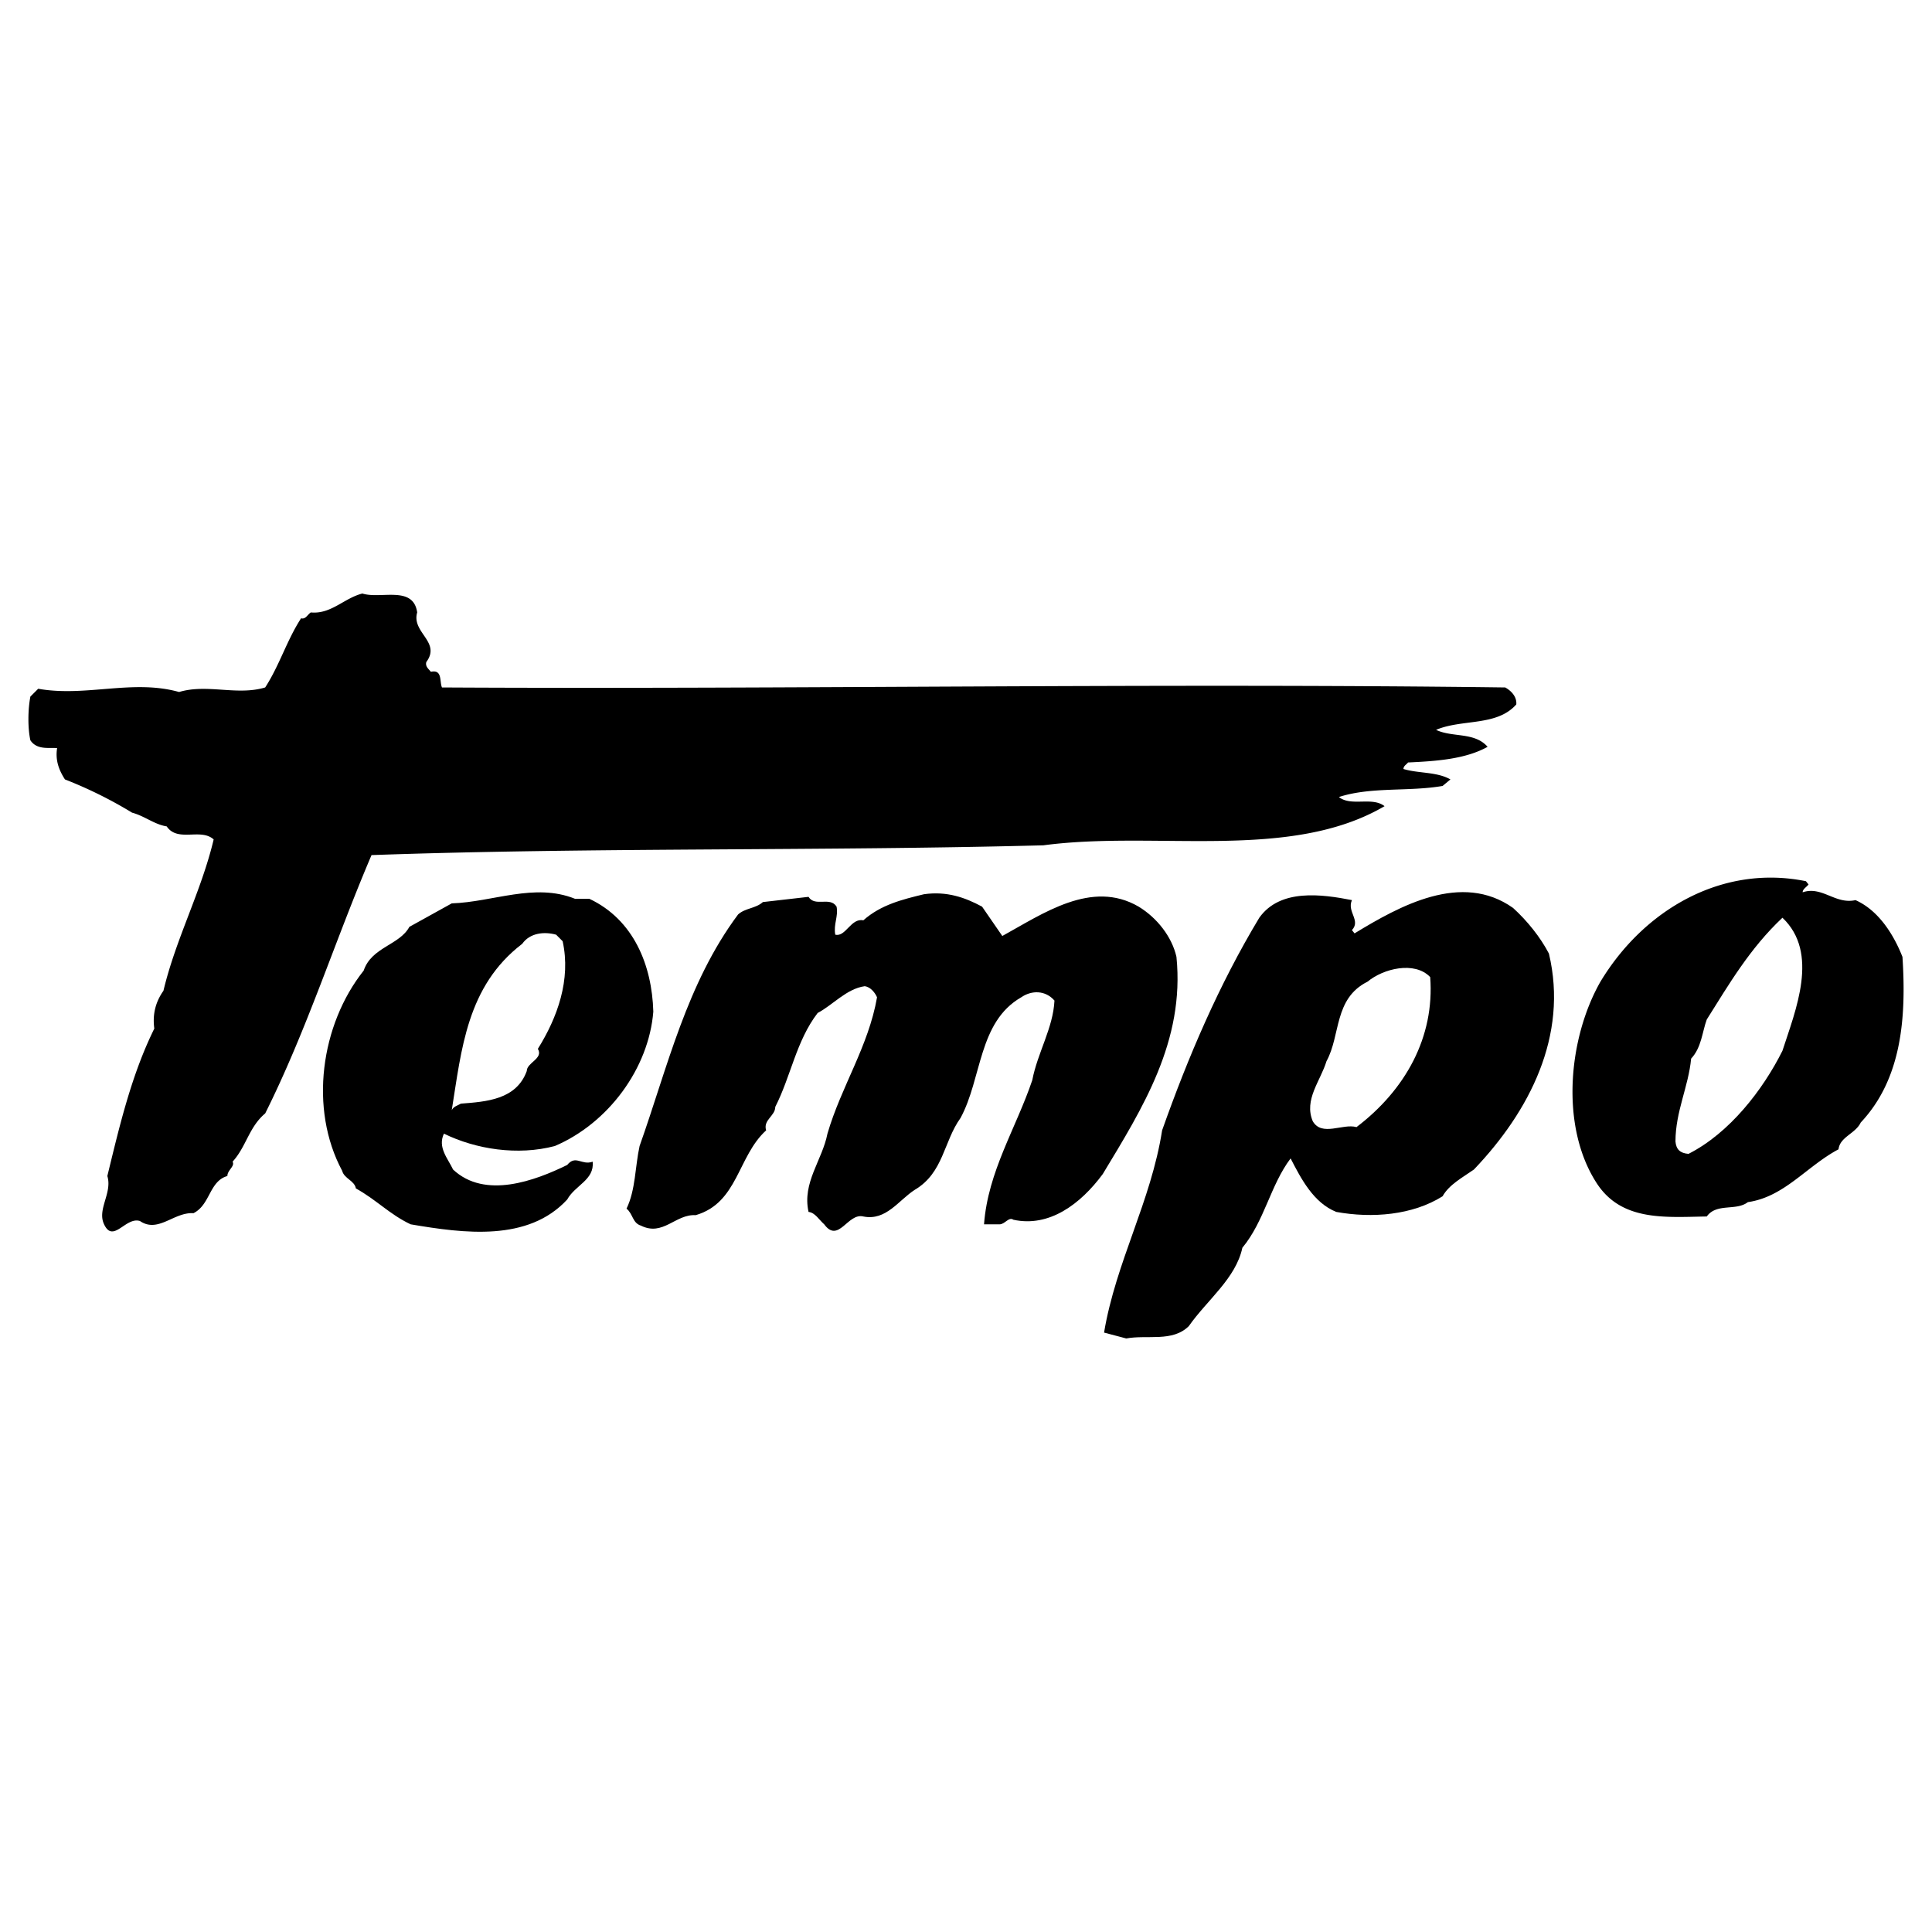
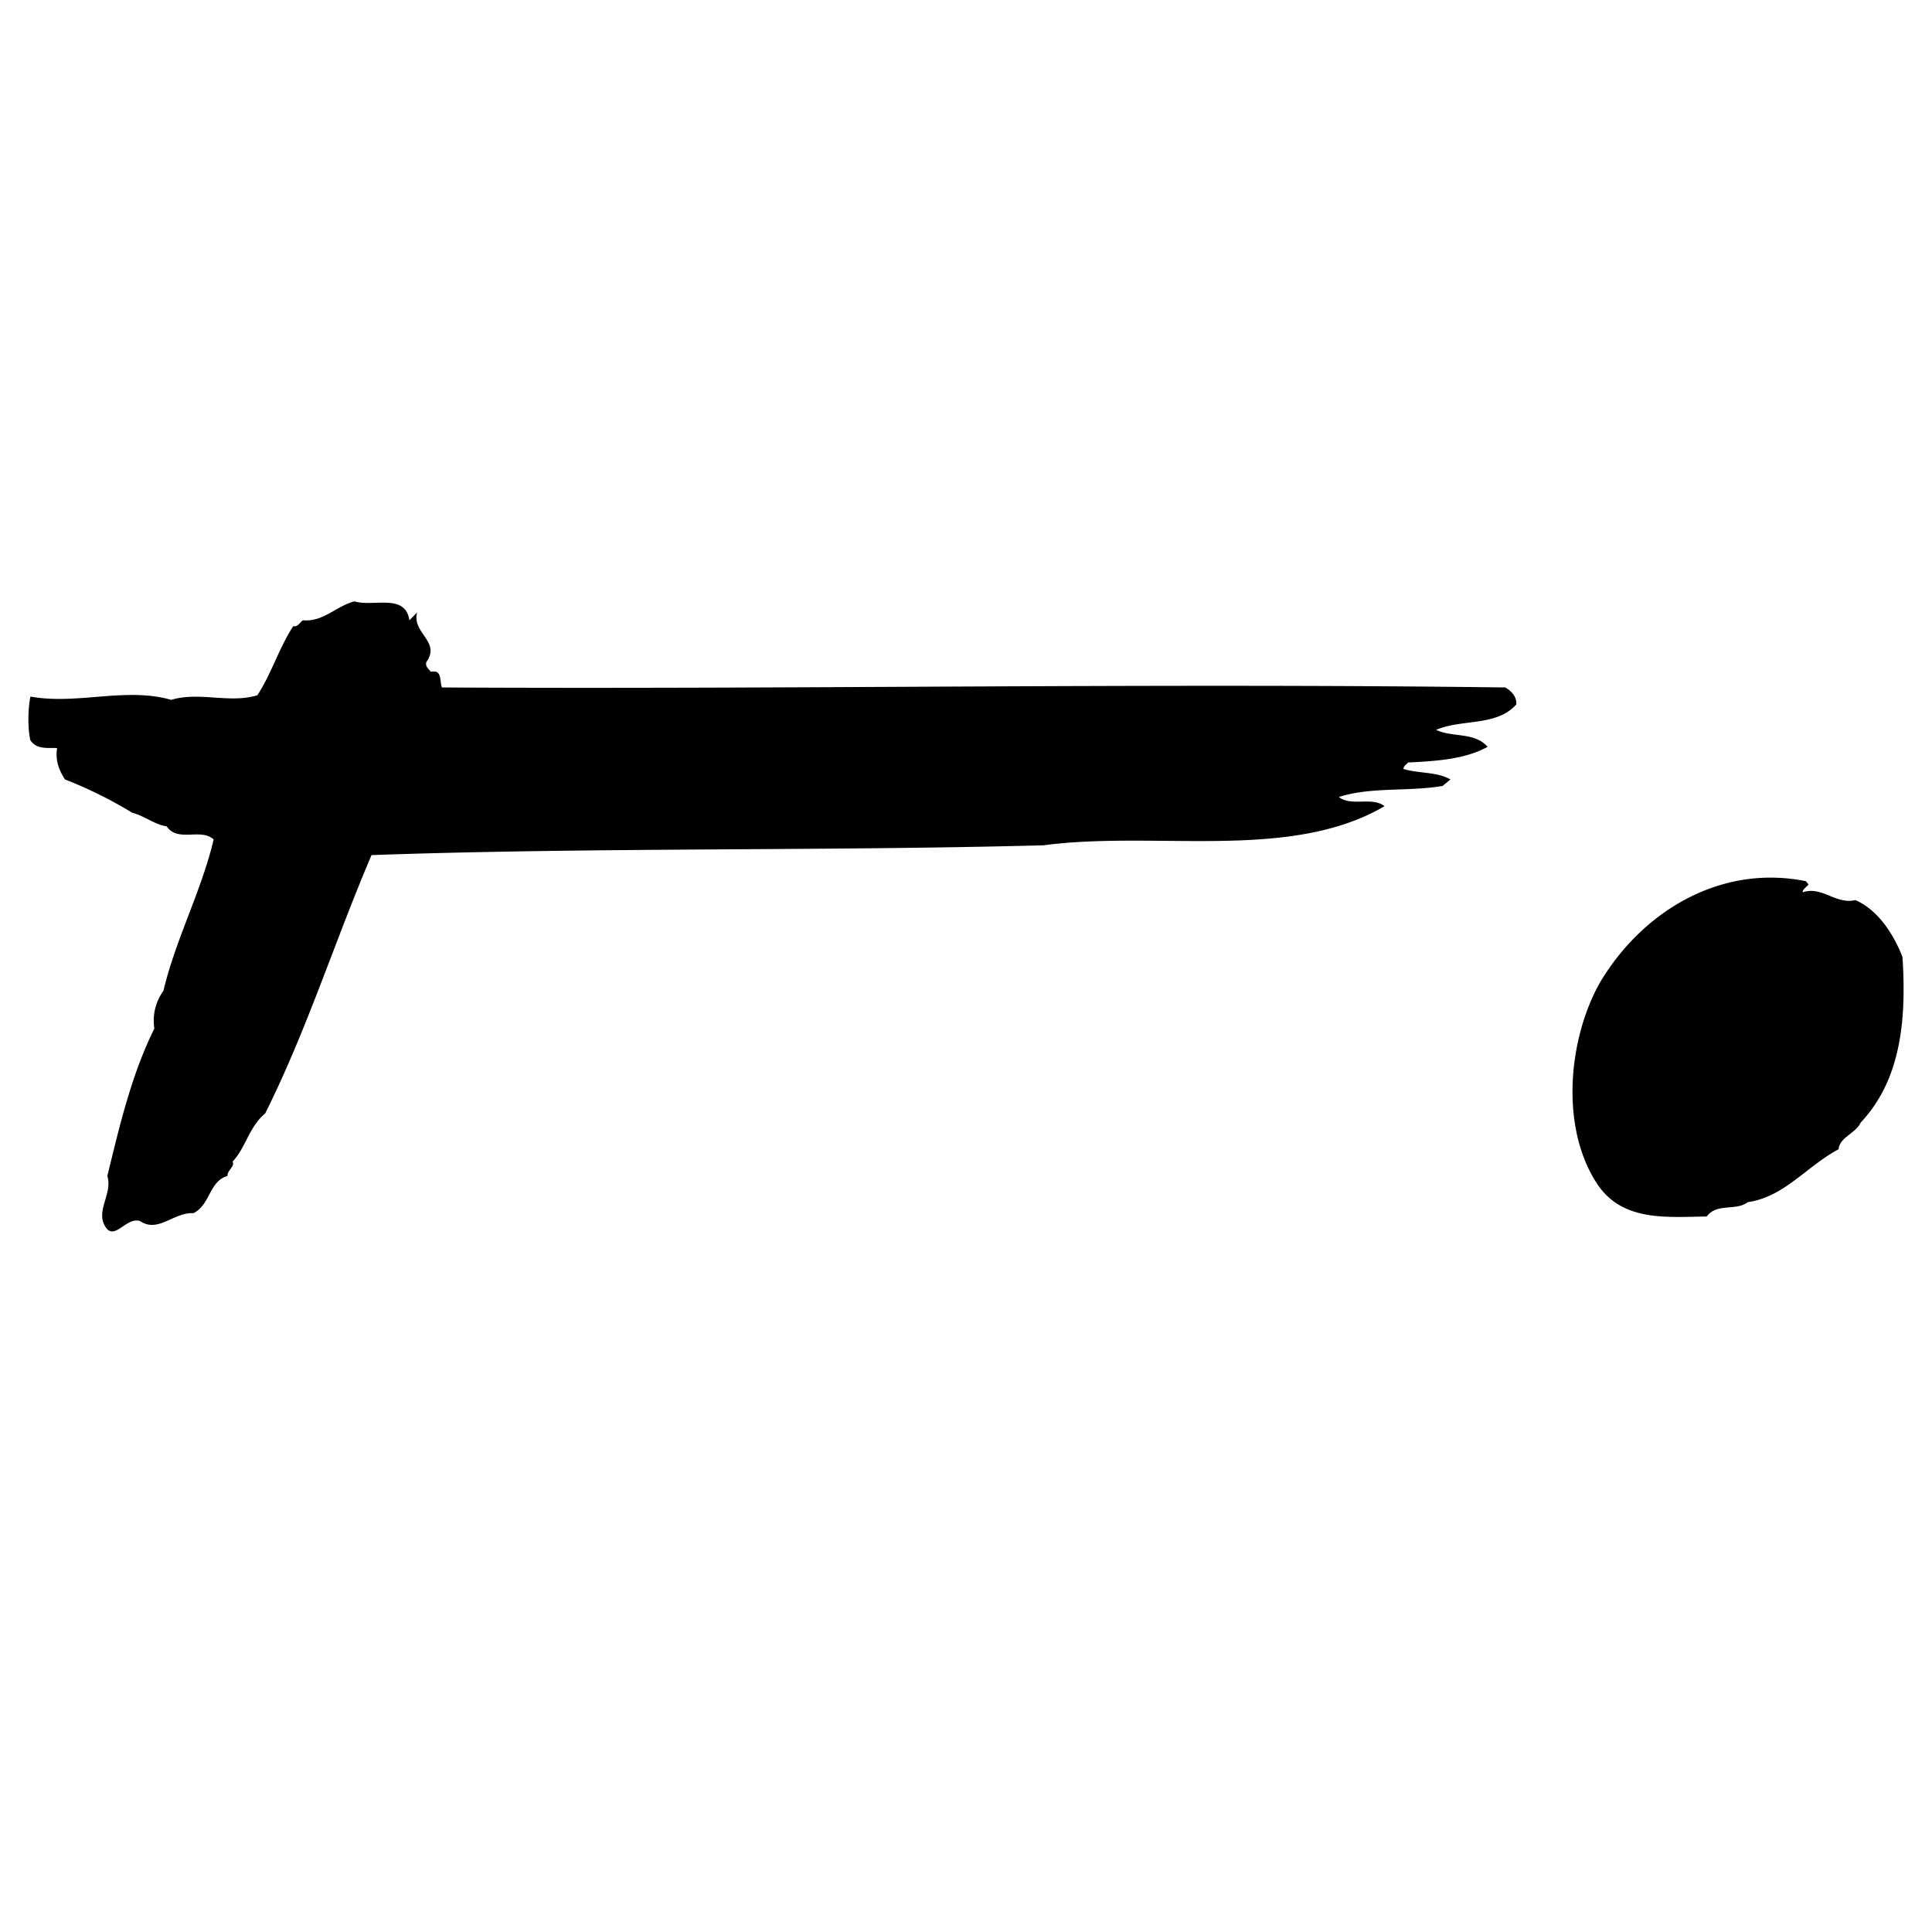
<svg xmlns="http://www.w3.org/2000/svg" width="2500" height="2500" viewBox="0 0 192.756 192.756">
  <g fill-rule="evenodd" clip-rule="evenodd">
-     <path fill="#fff" d="M0 0h192.756v192.756H0V0z" />
-     <path d="M41.623 61.104c-.586 2.018 2.408 2.929.911 4.946-.13.456.26.716.456.976 1.171-.26.846.976 1.106 1.562 35.273.195 70.938-.456 106.08 0 .586.326 1.172.911 1.105 1.692-1.951 2.213-5.4 1.432-8.004 2.538 1.627.781 3.84.195 5.141 1.692-2.213 1.236-5.141 1.432-7.939 1.562-.131.195-.455.326-.455.651 1.496.455 3.318.26 4.686 1.041l-.781.65c-3.385.586-7.158.065-10.348 1.106 1.236.977 3.318-.064 4.557.912-9.438 5.532-22.779 2.408-34.037 3.905-22.062.585-44.906.195-67.033.976-3.645 8.525-6.443 17.441-10.608 25.771-1.627 1.367-1.887 3.318-3.254 4.816.26.455-.521.846-.521 1.432-1.822.52-1.692 2.863-3.384 3.709-1.953-.129-3.515 2.018-5.337.781-1.432-.455-2.668 2.277-3.58.326-.715-1.498.846-3.125.326-4.816 1.236-5.076 2.408-10.088 4.686-14.709-.195-1.432.13-2.668.911-3.773 1.237-5.207 3.775-9.893 5.011-15.099-1.302-1.171-3.579.325-4.686-1.302-1.237-.195-2.213-1.041-3.449-1.367a42.861 42.861 0 0 0-6.704-3.319c-.585-.911-.976-1.887-.781-3.124-.846-.065-2.017.195-2.668-.781-.26-1.171-.26-2.994 0-4.36l.781-.781c4.751.846 9.437-.977 14.057.325 2.798-.846 5.792.391 8.59-.456 1.432-2.213 2.148-4.686 3.58-6.899.456.131.651-.39.976-.585 2.018.195 3.319-1.432 5.142-1.887 1.822.588 5.076-.844 5.467 1.889zM180.438 88.243c-.195.261-.586.456-.586.781 1.953-.651 3.254 1.236 5.271.781 2.344 1.041 3.84 3.514 4.686 5.662.391 6.053-.064 12.17-4.164 16.529-.521 1.107-2.082 1.434-2.213 2.67-3.189 1.691-5.402 4.75-9.047 5.271-1.17.91-3.123.064-4.1 1.432-4.164.064-8.59.52-11.062-3.449-3.58-5.662-2.734-14.383.455-19.98 4.359-7.223 12.17-11.714 20.5-10.022l.26.325z" />
-     <path d="M58.803 89.675c4.426 2.083 6.248 6.638 6.378 11.259-.455 5.662-4.49 11.129-9.827 13.406-3.709.977-7.875.326-11.063-1.236-.65 1.367.391 2.473.911 3.58 3.189 2.992 8.2 1.105 11.389-.457.847-1.041 1.432.066 2.539-.324.195 1.822-1.757 2.342-2.539 3.773-3.904 4.23-10.282 3.385-15.619 2.475-2.082-.977-3.449-2.475-5.466-3.58-.13-.781-1.171-.977-1.367-1.758-3.319-6.182-2.147-14.578 2.147-19.979.781-2.343 3.58-2.539 4.556-4.361l4.23-2.343c4.1-.13 8.265-2.083 12.3-.456h1.431v.001zM154.537 95.142c1.951 8.2-1.953 15.749-7.484 21.542-1.107.781-2.475 1.496-3.125 2.668-2.994 1.887-7.029 2.213-10.607 1.562-2.277-.912-3.516-3.32-4.557-5.338-2.018 2.668-2.604 6.248-4.814 8.916-.65 3.059-3.516 5.207-5.338 7.811-1.627 1.627-4.164.846-6.246 1.236l-2.213-.586c1.17-7.029 4.686-13.082 5.791-20.176 2.604-7.354 5.662-14.512 9.697-21.215 2.082-2.929 6.248-2.343 9.242-1.757-.521 1.171.91 2.018 0 2.993l.26.326c4.49-2.733 10.674-6.183 15.814-2.539 1.432 1.302 2.732 2.93 3.58 4.557zM97.982 90.456L100 93.384c4.035-2.213 8.916-5.662 13.602-2.929 1.822 1.106 3.318 2.994 3.773 5.011.846 8.395-3.385 15.1-7.354 21.672-2.213 2.994-5.336 5.336-8.916 4.555-.455-.324-.846.457-1.367.457h-1.561c.389-5.271 3.188-9.568 4.814-14.383.521-2.734 2.084-5.207 2.213-7.941-.91-1.041-2.277-1.041-3.318-.324-4.295 2.473-3.904 8.07-6.053 12.039-1.692 2.344-1.692 5.467-4.555 7.16-1.627 1.041-2.864 3.123-5.142 2.668-1.562-.391-2.473 2.732-3.905.781-.521-.457-.911-1.172-1.562-1.236-.651-2.93 1.367-5.143 1.887-7.811 1.367-4.686 4.1-8.721 4.946-13.602-.195-.455-.651-1.041-1.237-1.107-1.822.262-3.188 1.889-4.686 2.67-2.147 2.797-2.668 6.312-4.23 9.371 0 .91-1.236 1.301-.911 2.342-2.864 2.604-2.798 7.225-7.029 8.461-2.018-.129-3.254 2.148-5.467 1.041-.846-.26-.781-1.17-1.432-1.691.911-1.887.846-4.166 1.302-6.248 2.798-7.875 4.686-16.205 9.827-23.103.716-.651 1.757-.586 2.473-1.237l4.556-.521c.651 1.042 2.147-.065 2.798.976.195.977-.326 1.757-.13 2.798 1.042.261 1.562-1.692 2.799-1.431 1.757-1.562 3.904-2.083 6.052-2.604 2.28-.324 4.103.326 5.795 1.238z" />
-     <path d="M177.834 104.838c-1.951 3.906-5.271 8.201-9.371 10.283-.846-.064-1.236-.455-1.301-1.236 0-2.994 1.301-5.467 1.562-8.266 1.041-1.105 1.105-2.668 1.561-3.904 2.213-3.514 4.295-7.094 7.549-10.153 3.711 3.515 1.303 9.241 0 13.276zM56.135 93.905c.846 3.839-.521 7.615-2.473 10.738.585.977-1.106 1.367-1.106 2.213-1.041 2.863-4.035 3.059-6.573 3.254-.325.195-.716.262-.911.65.976-6.051 1.497-12.365 7.028-16.594.781-1.106 2.213-1.237 3.385-.912l.65.651zM142.691 97.484c.455 5.986-2.473 11.26-7.354 14.969-1.367-.391-3.449.977-4.361-.586-.91-2.148.781-4.035 1.367-5.988 1.432-2.602.715-6.246 4.1-7.939 1.563-1.301 4.686-2.083 6.248-.456z" fill="#fff" />
+     <path d="M41.623 61.104c-.586 2.018 2.408 2.929.911 4.946-.13.456.26.716.456.976 1.171-.26.846.976 1.106 1.562 35.273.195 70.938-.456 106.08 0 .586.326 1.172.911 1.105 1.692-1.951 2.213-5.4 1.432-8.004 2.538 1.627.781 3.84.195 5.141 1.692-2.213 1.236-5.141 1.432-7.939 1.562-.131.195-.455.326-.455.651 1.496.455 3.318.26 4.686 1.041l-.781.65c-3.385.586-7.158.065-10.348 1.106 1.236.977 3.318-.064 4.557.912-9.438 5.532-22.779 2.408-34.037 3.905-22.062.585-44.906.195-67.033.976-3.645 8.525-6.443 17.441-10.608 25.771-1.627 1.367-1.887 3.318-3.254 4.816.26.455-.521.846-.521 1.432-1.822.52-1.692 2.863-3.384 3.709-1.953-.129-3.515 2.018-5.337.781-1.432-.455-2.668 2.277-3.58.326-.715-1.498.846-3.125.326-4.816 1.236-5.076 2.408-10.088 4.686-14.709-.195-1.432.13-2.668.911-3.773 1.237-5.207 3.775-9.893 5.011-15.099-1.302-1.171-3.579.325-4.686-1.302-1.237-.195-2.213-1.041-3.449-1.367a42.861 42.861 0 0 0-6.704-3.319c-.585-.911-.976-1.887-.781-3.124-.846-.065-2.017.195-2.668-.781-.26-1.171-.26-2.994 0-4.36c4.751.846 9.437-.977 14.057.325 2.798-.846 5.792.391 8.59-.456 1.432-2.213 2.148-4.686 3.58-6.899.456.131.651-.39.976-.585 2.018.195 3.319-1.432 5.142-1.887 1.822.588 5.076-.844 5.467 1.889zM180.438 88.243c-.195.261-.586.456-.586.781 1.953-.651 3.254 1.236 5.271.781 2.344 1.041 3.84 3.514 4.686 5.662.391 6.053-.064 12.17-4.164 16.529-.521 1.107-2.082 1.434-2.213 2.67-3.189 1.691-5.402 4.75-9.047 5.271-1.17.91-3.123.064-4.1 1.432-4.164.064-8.59.52-11.062-3.449-3.58-5.662-2.734-14.383.455-19.98 4.359-7.223 12.17-11.714 20.5-10.022l.26.325z" />
  </g>
</svg>